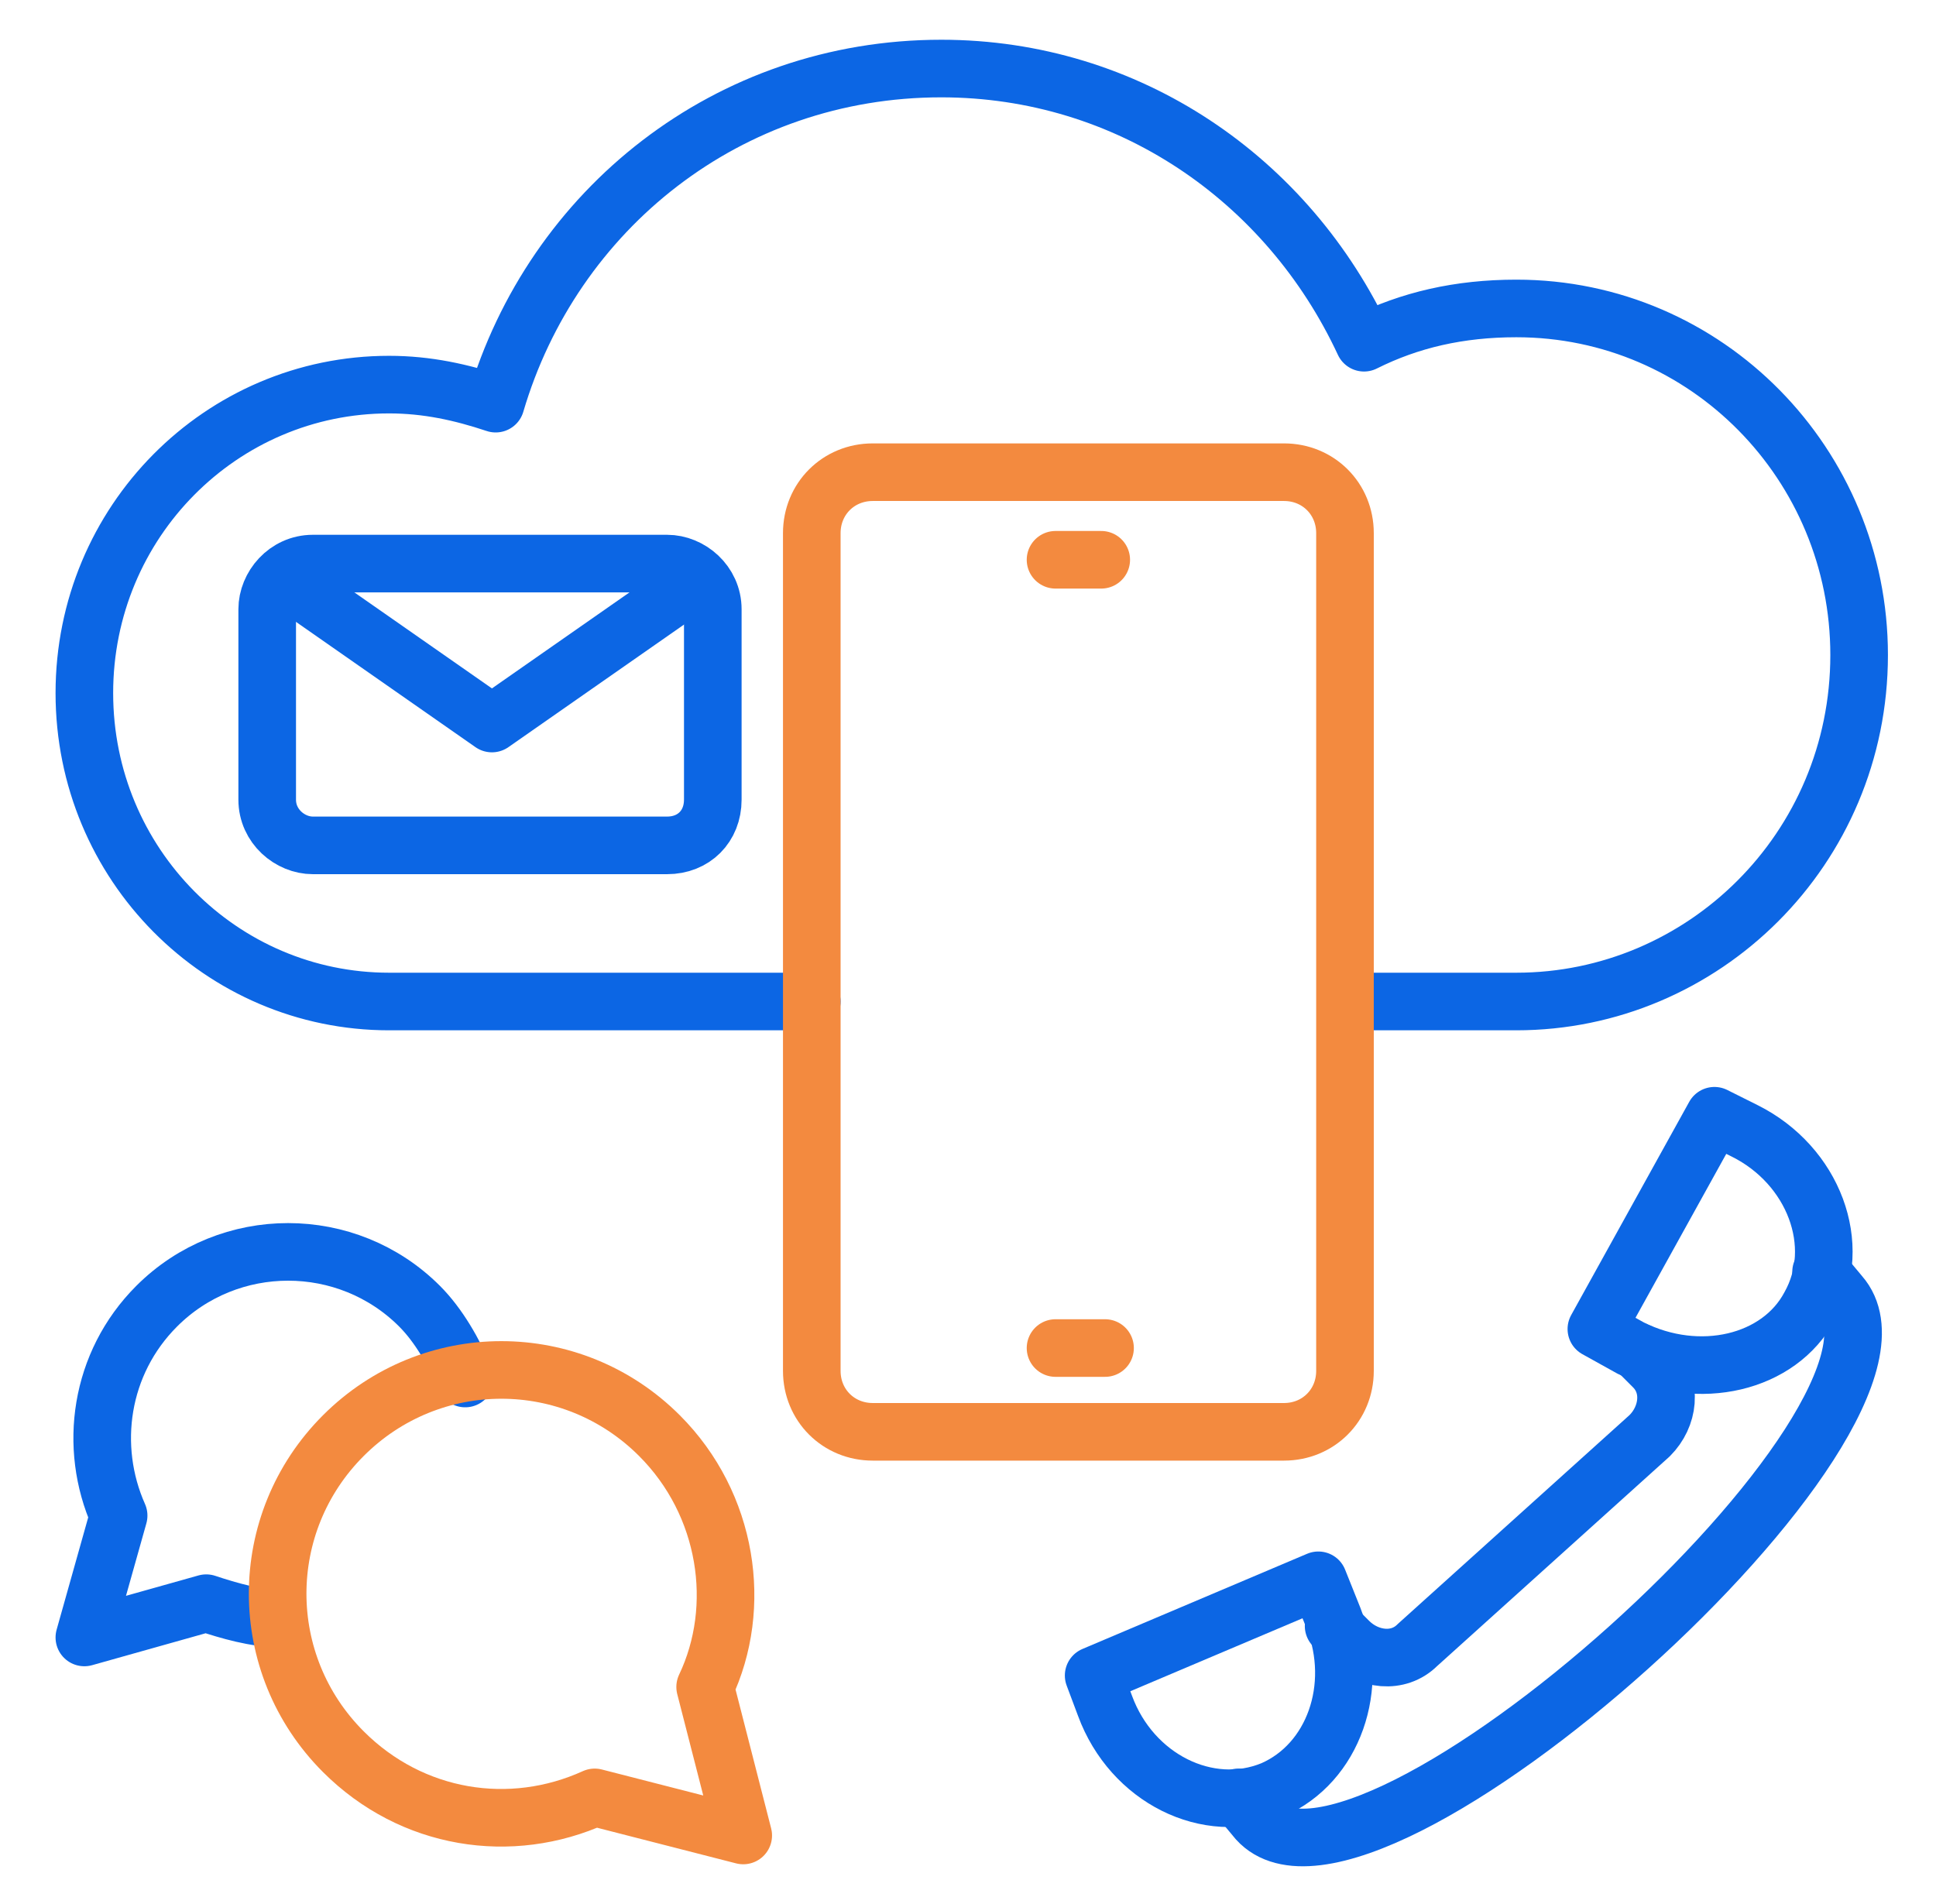
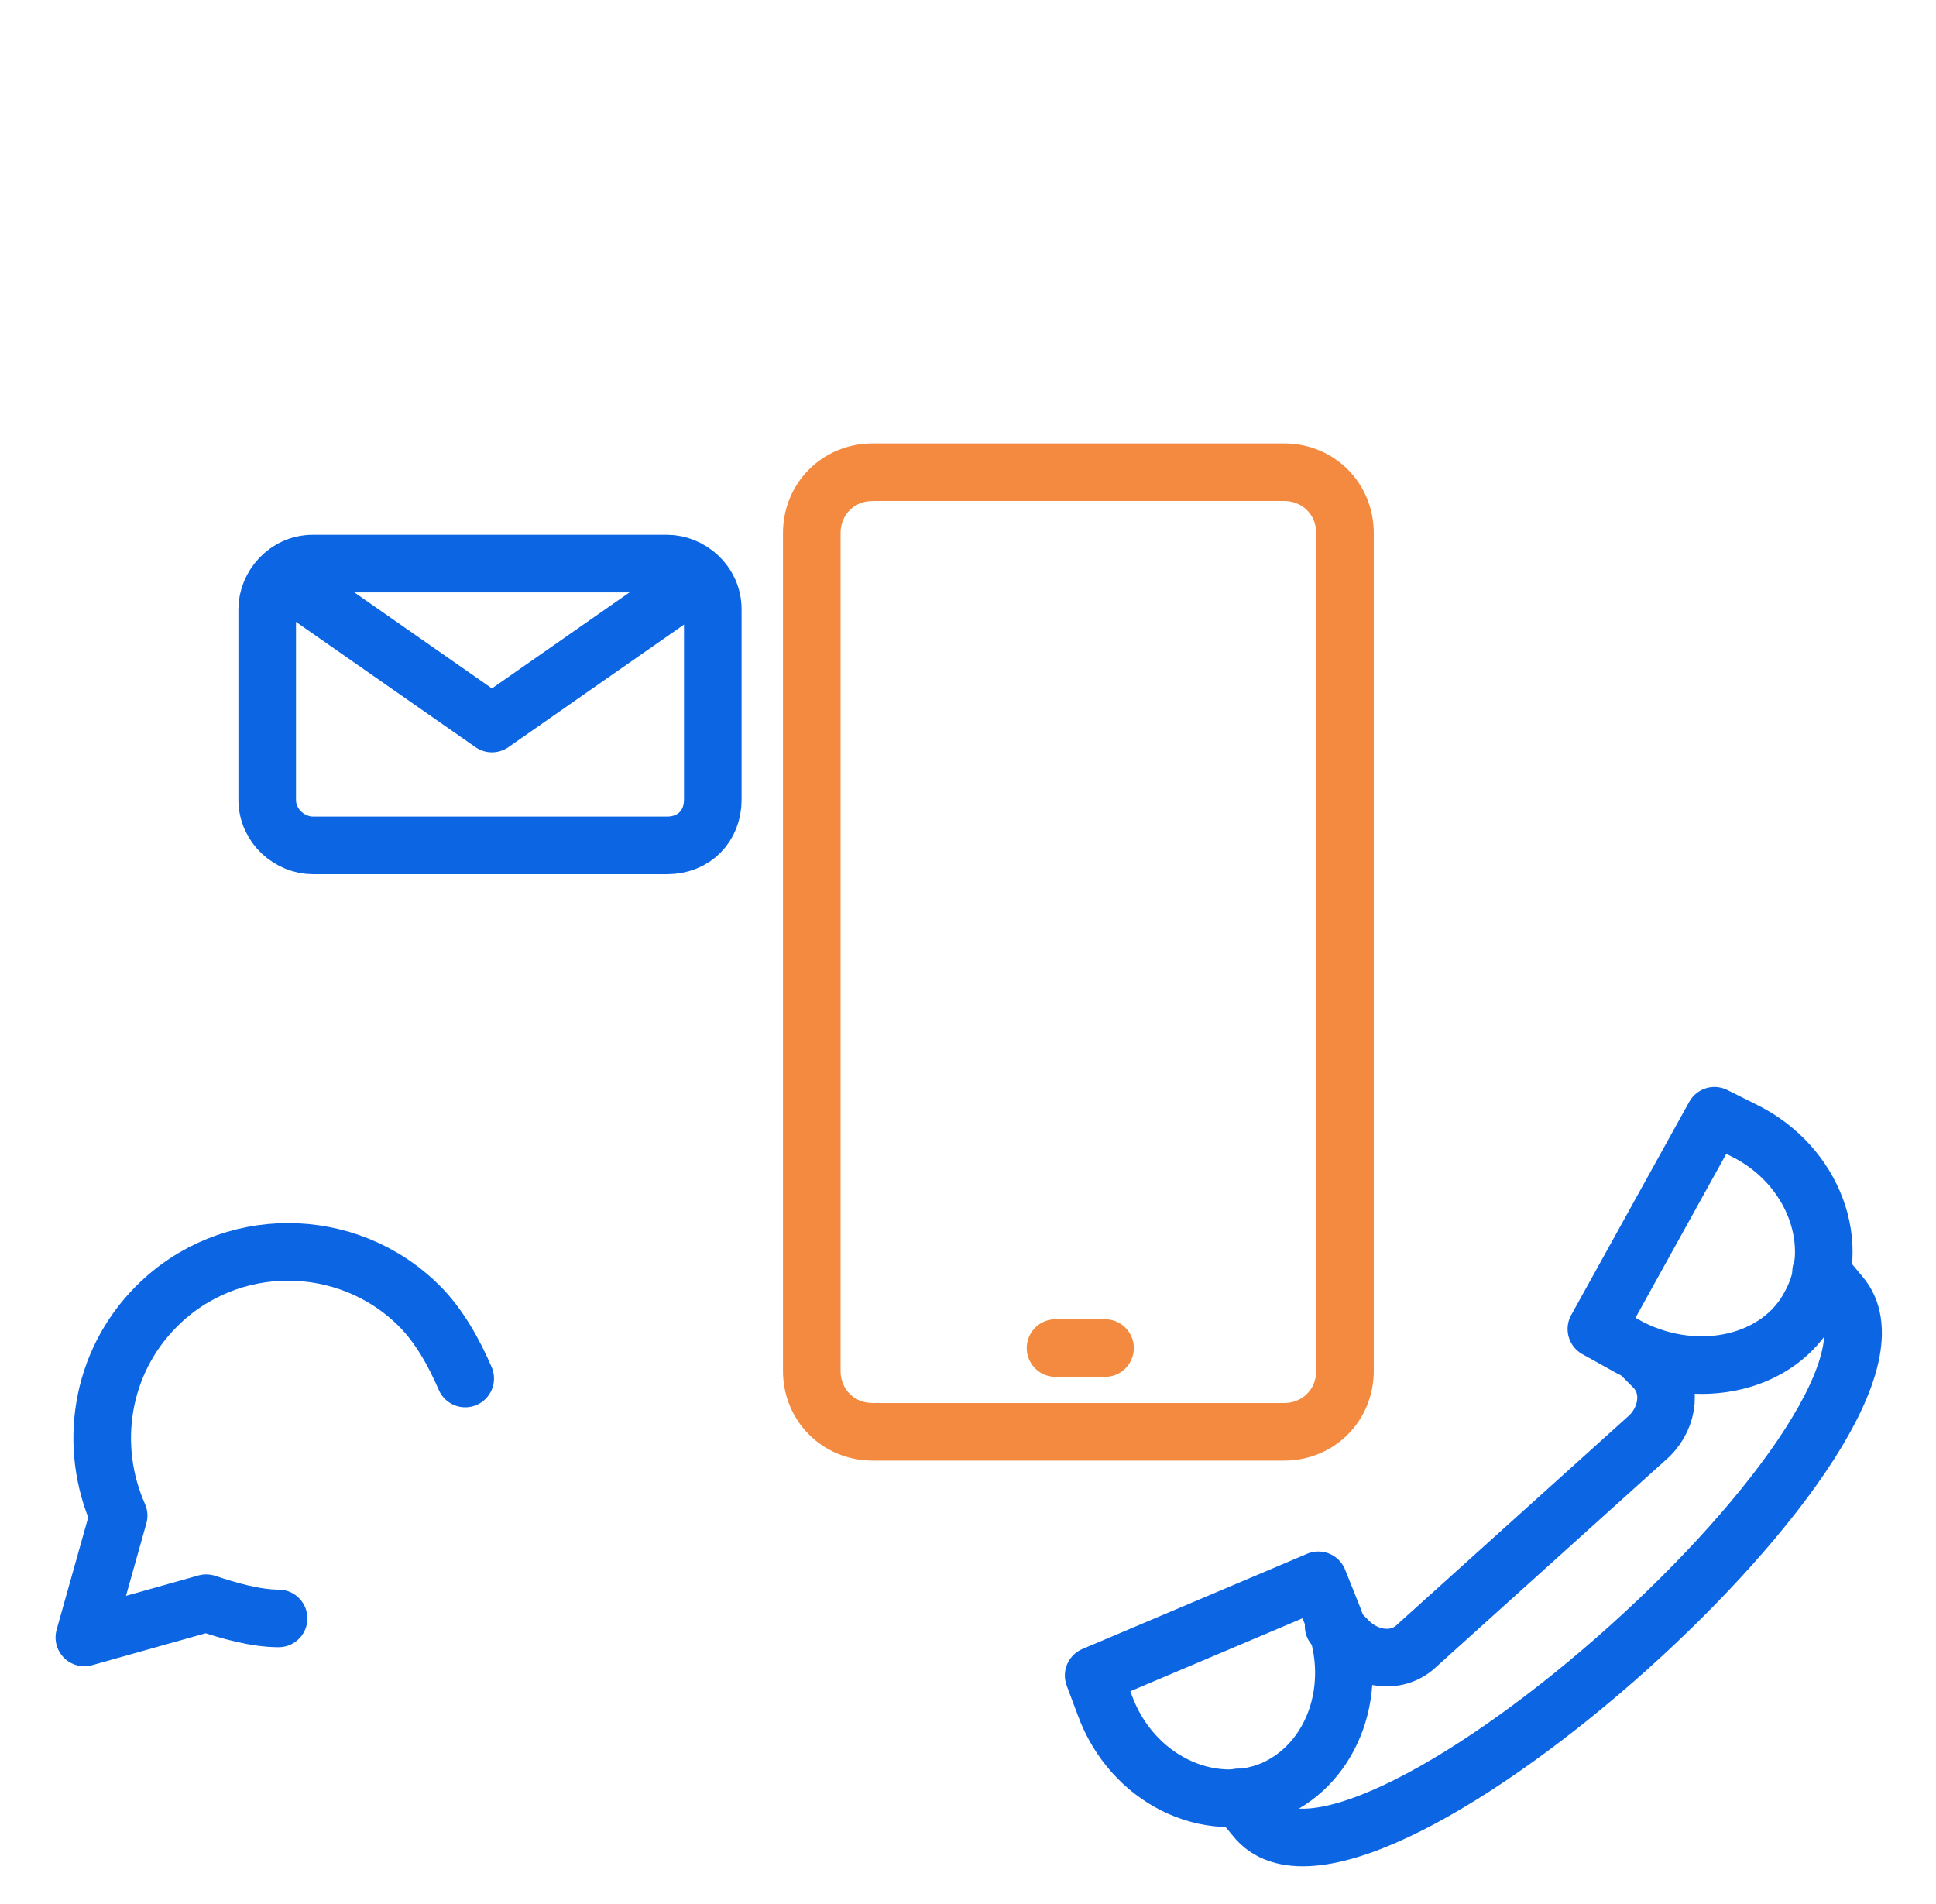
<svg xmlns="http://www.w3.org/2000/svg" width="61" height="60" viewBox="0 0 61 60" fill="none">
-   <path d="M25.578 31.56H12.258C6.978 31.56 2.658 27.24 2.658 21.84C2.658 16.44 6.978 12.12 12.258 12.12C13.458 12.12 14.538 12.36 15.618 12.72C17.418 6.6 22.938 2.16 29.658 2.16C35.538 2.16 40.578 5.64 42.978 10.8C44.418 10.08 45.978 9.72 47.778 9.72C53.778 9.72 58.578 14.64 58.578 20.64C58.578 26.76 53.658 31.56 47.778 31.56H42.618" stroke="#0C66E4" stroke-width="1.815" stroke-miterlimit="10" stroke-linecap="round" stroke-linejoin="round" />
  <path d="M40.458 45.12H27.498C26.418 45.12 25.578 44.28 25.578 43.2V16.8C25.578 15.72 26.418 14.88 27.498 14.88H40.458C41.538 14.88 42.378 15.72 42.378 16.8V43.2C42.378 44.28 41.538 45.12 40.458 45.12Z" stroke="#F38A3F" stroke-width="1.815" stroke-miterlimit="10" stroke-linecap="round" stroke-linejoin="round" />
-   <path d="M33.258 17.64H34.698" stroke="#F38A3F" stroke-width="1.815" stroke-miterlimit="10" stroke-linecap="round" stroke-linejoin="round" />
  <path d="M33.258 42.48H34.818" stroke="#F38A3F" stroke-width="1.815" stroke-miterlimit="10" stroke-linecap="round" stroke-linejoin="round" />
  <path d="M8.778 51C8.058 51 7.218 50.76 6.498 50.52L2.658 51.6L3.738 47.76C2.778 45.6 3.138 42.96 4.938 41.16C7.218 38.88 10.938 38.88 13.218 41.16C13.818 41.76 14.298 42.6 14.658 43.44" stroke="#0C66E4" stroke-width="1.815" stroke-miterlimit="10" stroke-linecap="round" stroke-linejoin="round" />
-   <path d="M20.778 45.24C22.938 47.4 23.418 50.64 22.218 53.16L23.418 57.84L18.738 56.64C16.098 57.84 12.978 57.36 10.818 55.2C8.058 52.44 8.058 48 10.818 45.24C13.578 42.48 18.018 42.48 20.778 45.24Z" stroke="#F38A3F" stroke-width="1.815" stroke-miterlimit="10" stroke-linecap="round" stroke-linejoin="round" />
  <path d="M39.019 56.64L39.619 57.36C42.979 61.08 61.339 44.64 57.979 40.8L57.379 40.08" stroke="#0C66E4" stroke-width="1.815" stroke-miterlimit="10" stroke-linecap="round" stroke-linejoin="round" />
  <path d="M51.62 42.6L52.099 43.08C52.7 43.68 52.58 44.64 51.98 45.24L44.66 51.84C44.059 52.44 43.099 52.32 42.499 51.72L42.02 51.24" stroke="#0C66E4" stroke-width="1.815" stroke-miterlimit="10" stroke-linecap="round" stroke-linejoin="round" />
  <path d="M50.299 41.88L54.019 35.16L54.979 35.64C57.139 36.72 58.099 39.24 57.019 41.16C56.059 42.96 53.539 43.56 51.379 42.48L50.299 41.88Z" stroke="#0C66E4" stroke-width="1.815" stroke-miterlimit="10" stroke-linecap="round" stroke-linejoin="round" />
  <path d="M41.539 49.799L34.459 52.799L34.819 53.759C35.659 56.039 38.059 57.239 40.099 56.399C42.019 55.559 42.859 53.159 42.019 50.999L41.539 49.799Z" stroke="#0C66E4" stroke-width="1.815" stroke-miterlimit="10" stroke-linecap="round" stroke-linejoin="round" />
  <path d="M21.019 26.64H9.859C9.139 26.64 8.419 26.04 8.419 25.2V19.2C8.419 18.48 9.019 17.76 9.859 17.76H21.019C21.739 17.76 22.459 18.36 22.459 19.2V25.2C22.459 26.04 21.859 26.64 21.019 26.64Z" stroke="#0C66E4" stroke-width="1.815" stroke-miterlimit="10" stroke-linecap="round" stroke-linejoin="round" />
  <path d="M21.86 18.36L15.5 22.8L9.14 18.36" stroke="#0C66E4" stroke-width="1.815" stroke-miterlimit="10" stroke-linecap="round" stroke-linejoin="round" />
</svg>